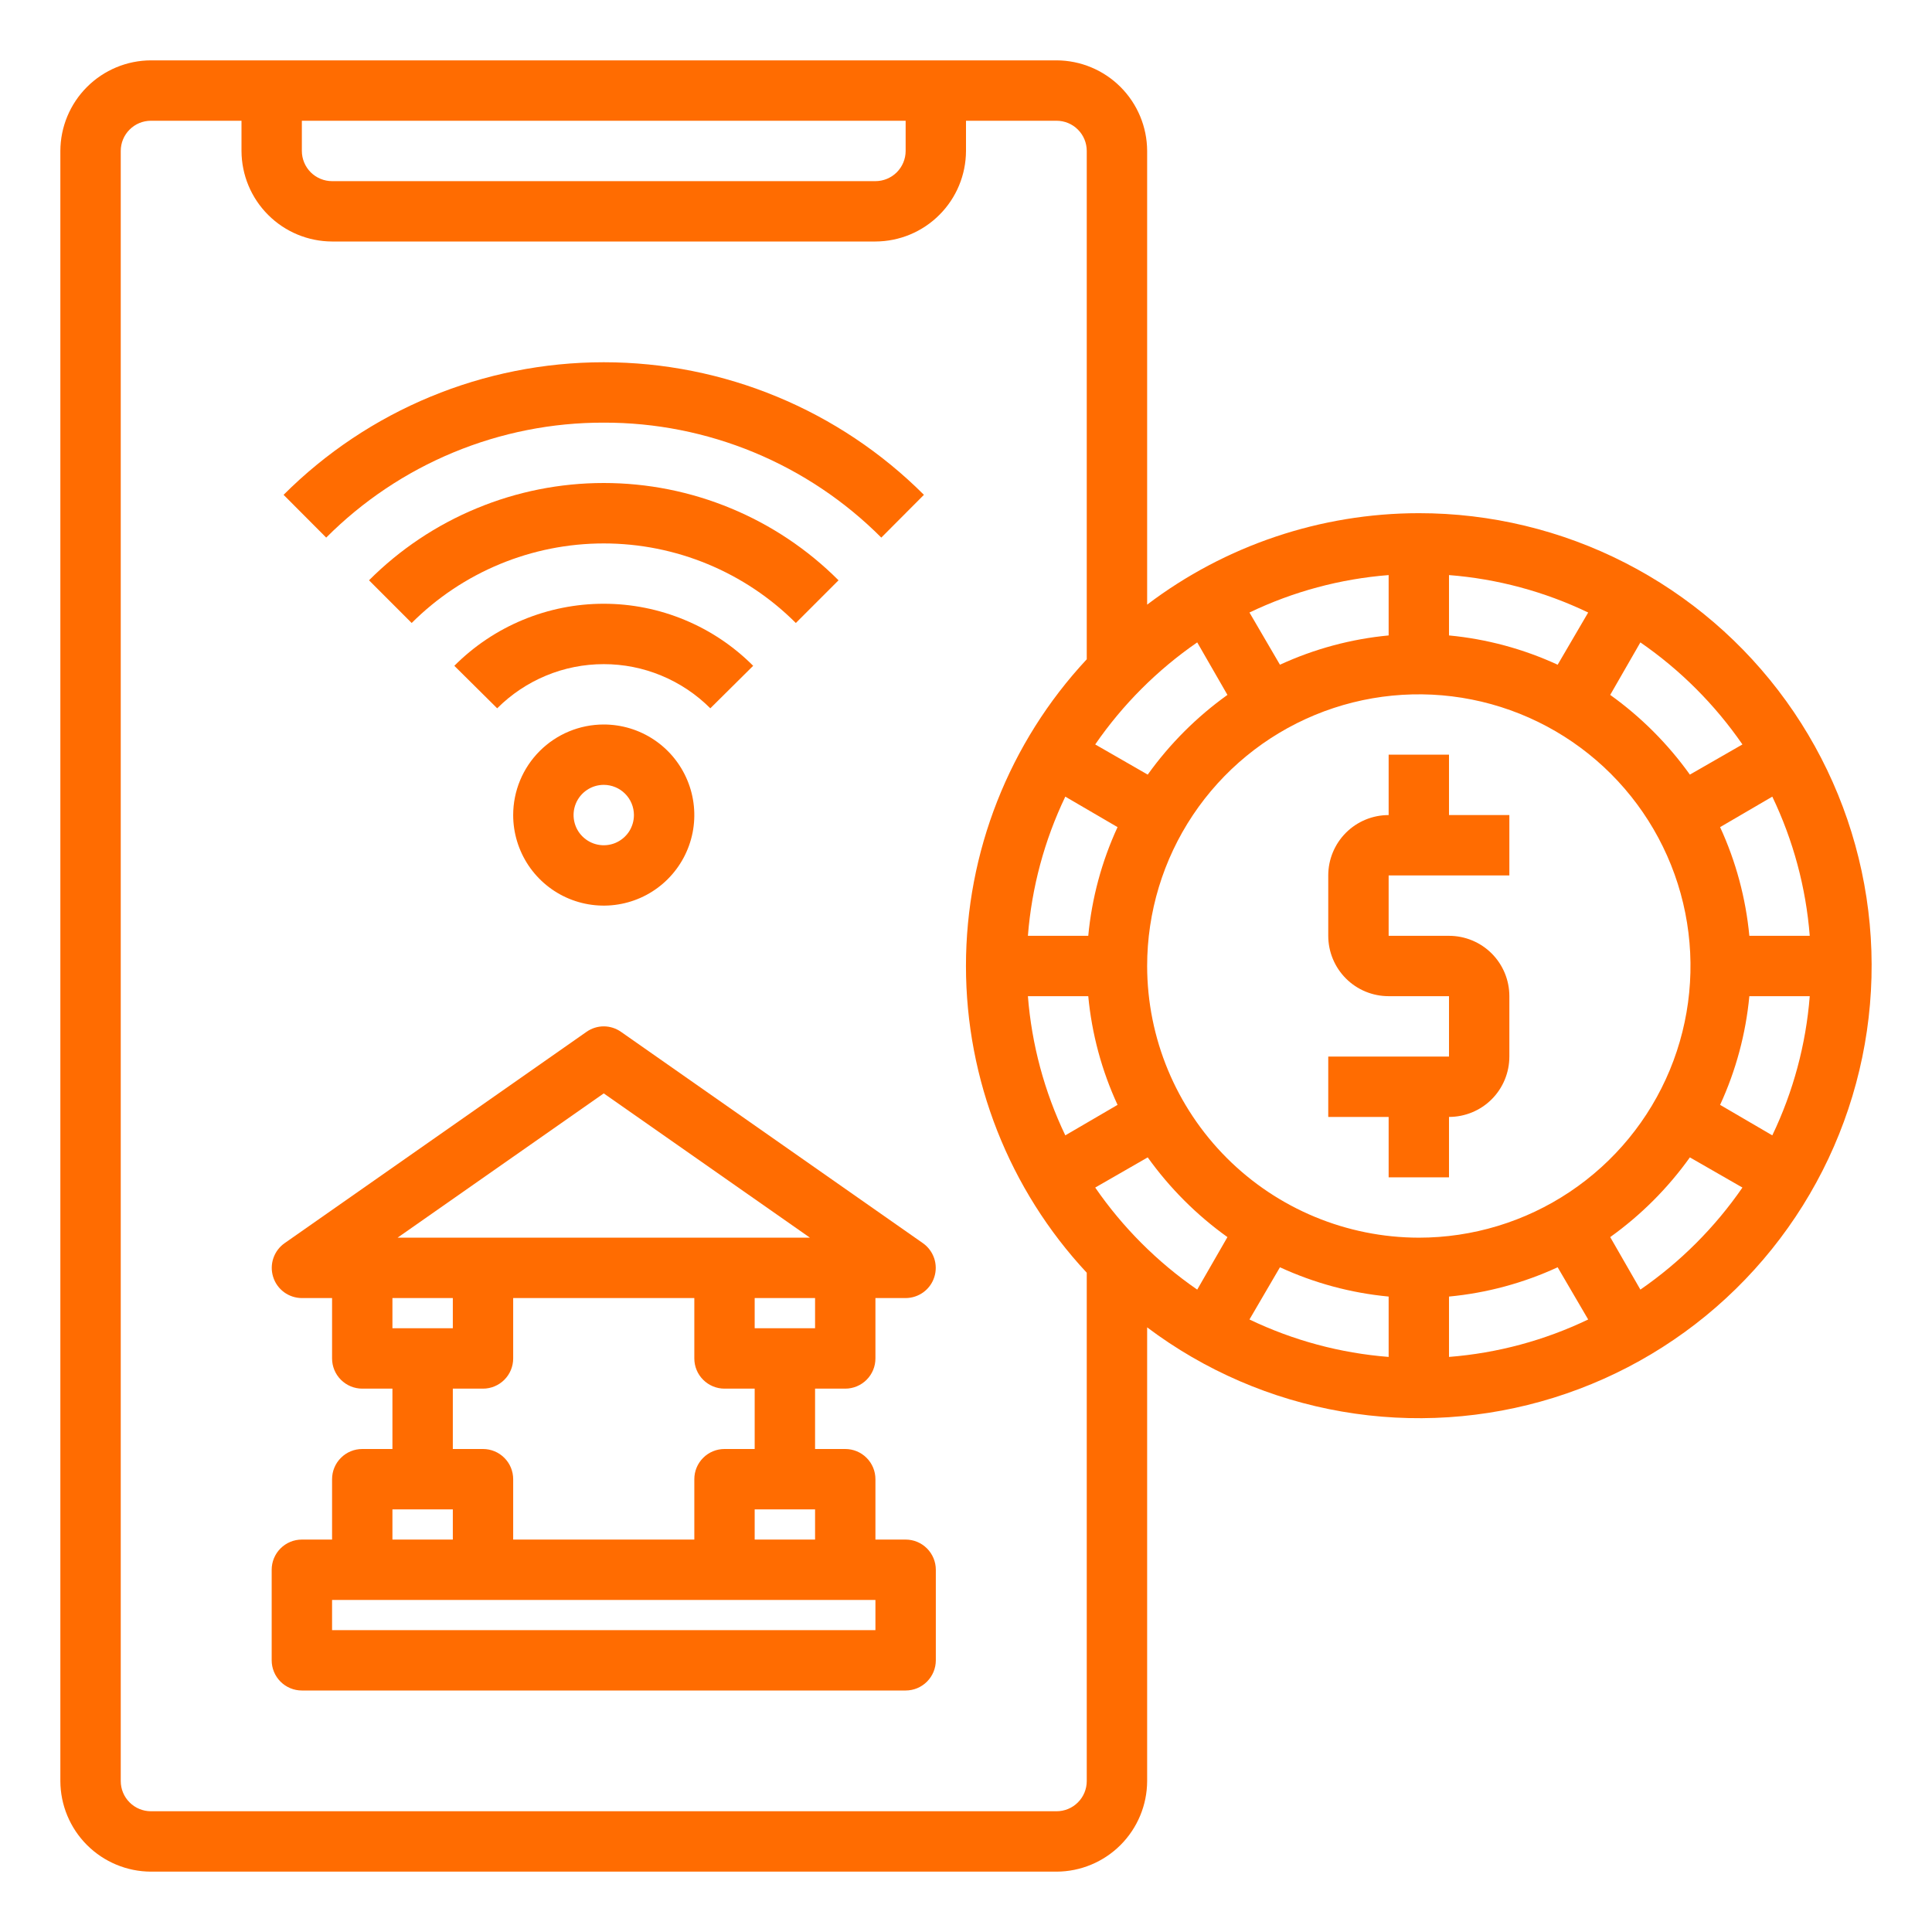
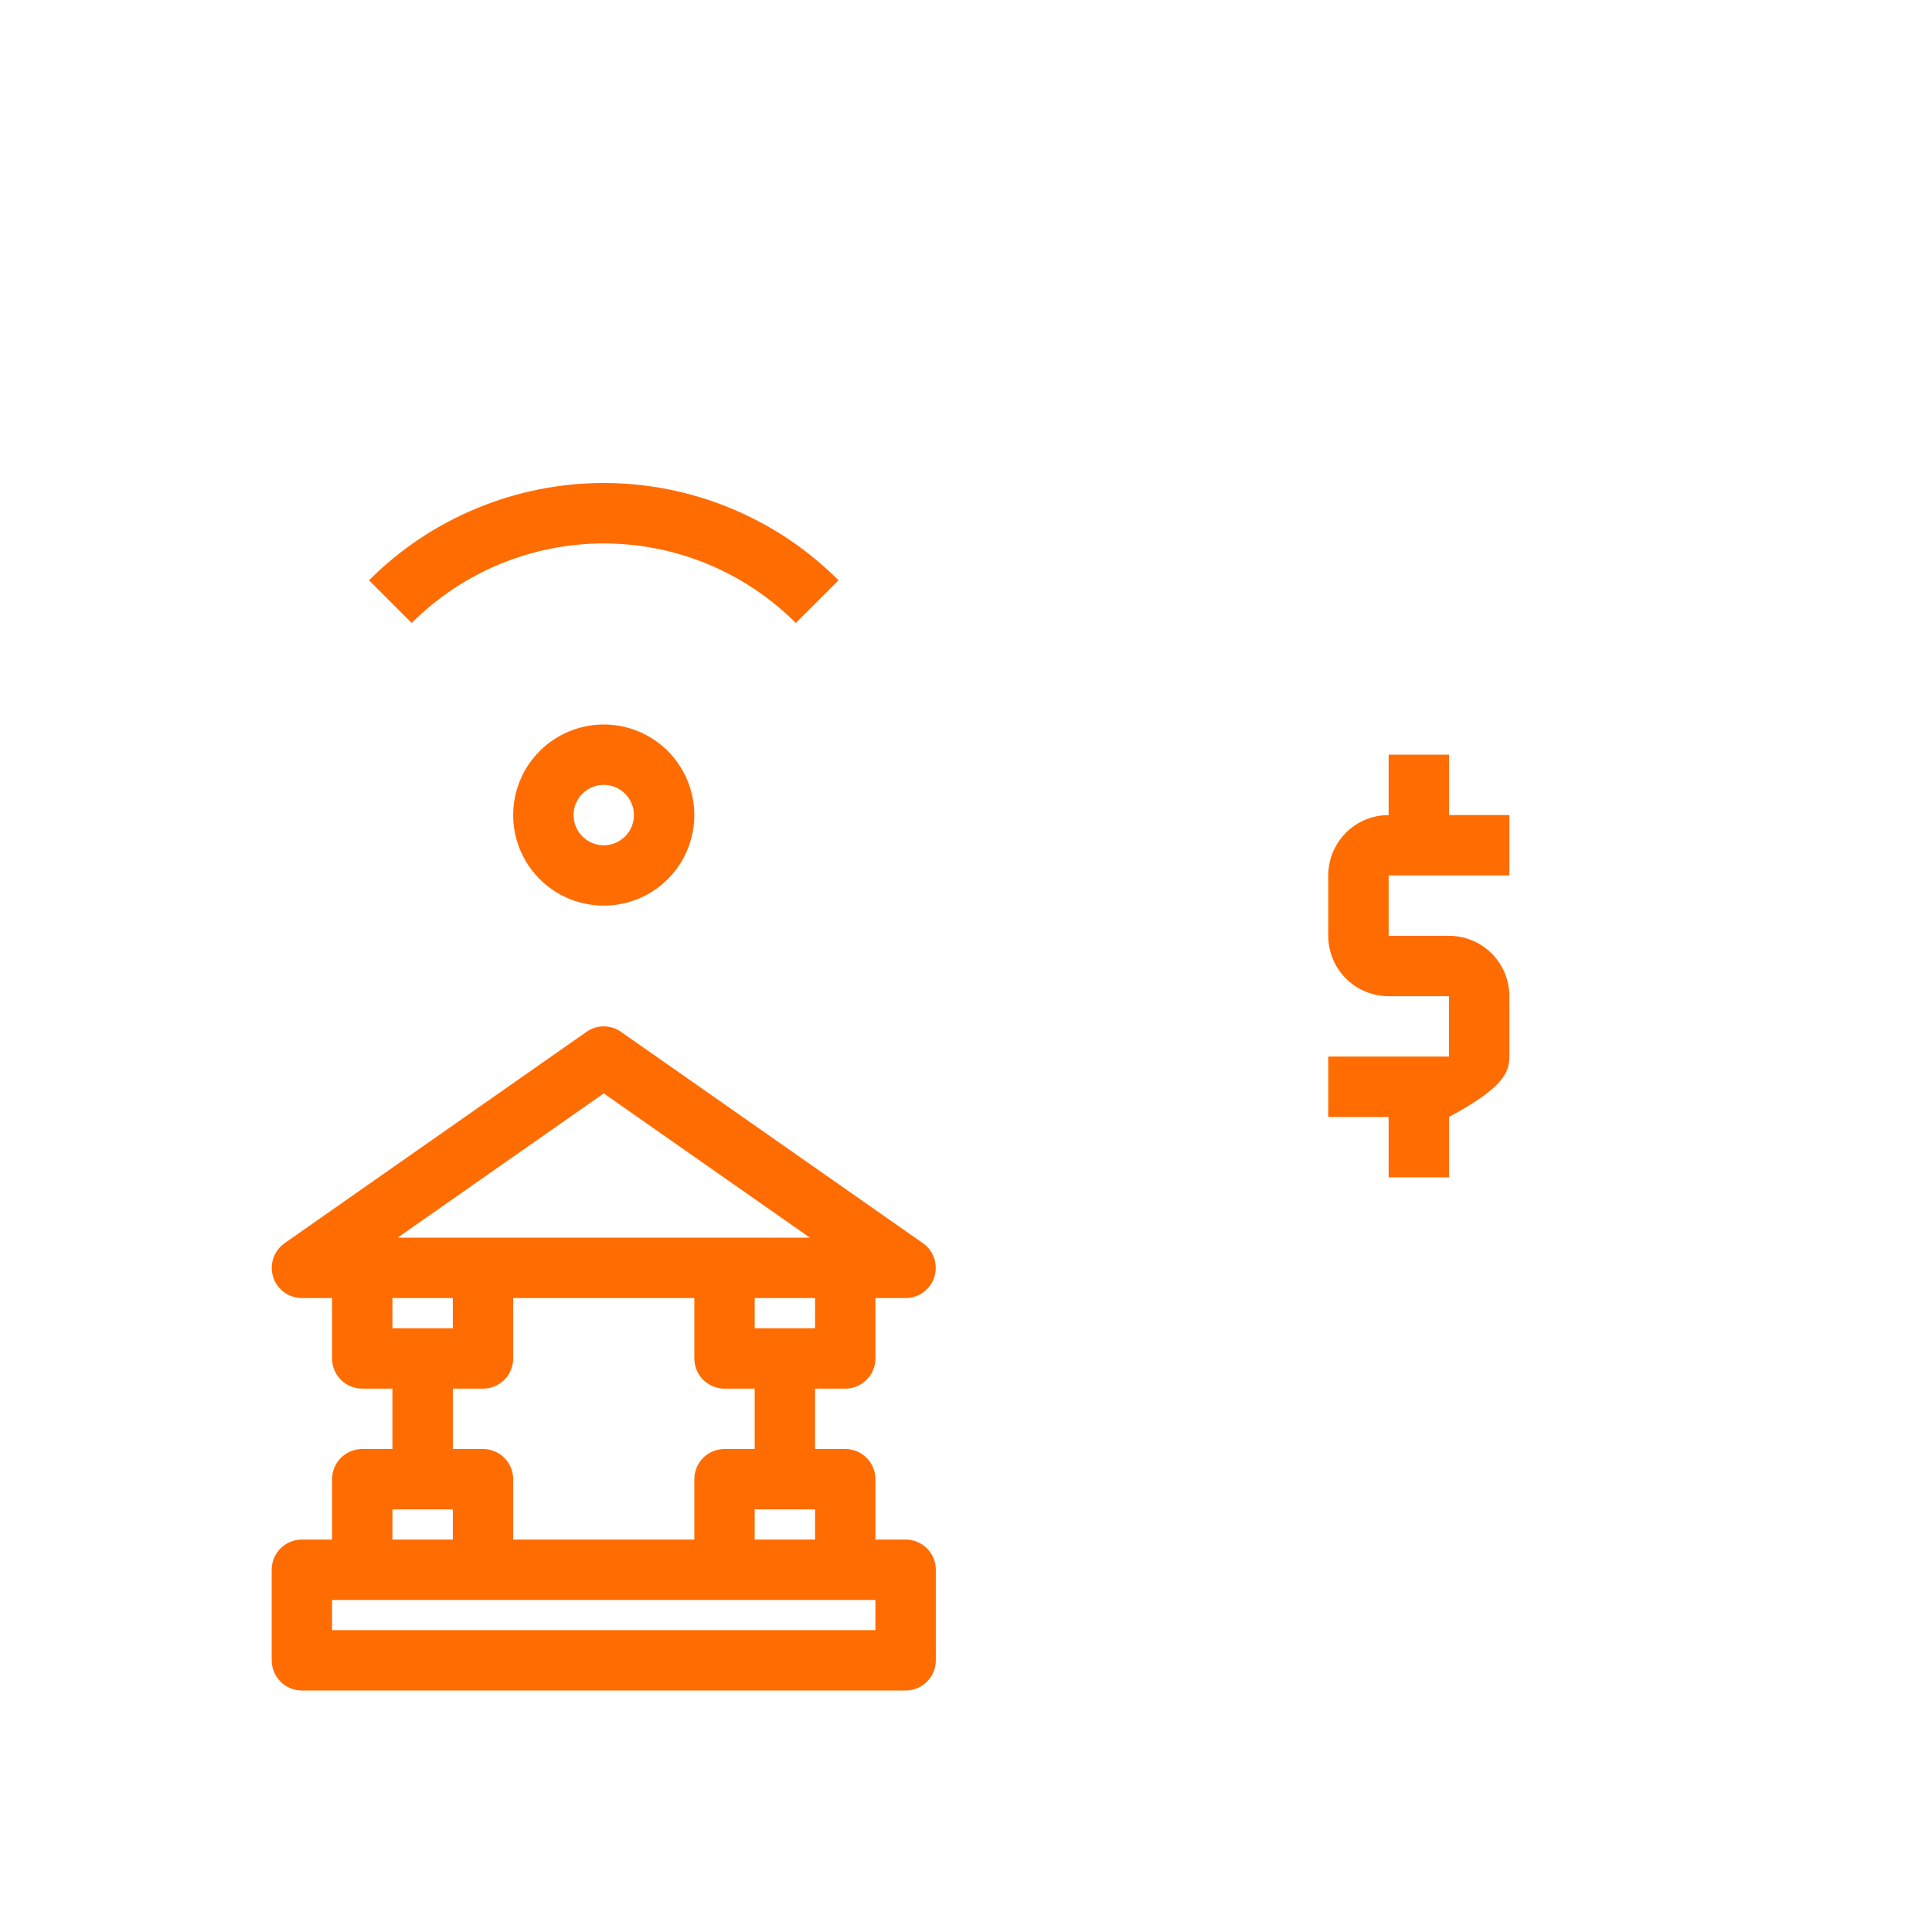
<svg xmlns="http://www.w3.org/2000/svg" width="50" height="50" viewBox="0 0 50 50" fill="none">
-   <path d="M36.719 13.281C34.18 13.283 31.711 14.114 29.688 15.648V3.906C29.686 3.285 29.438 2.69 28.999 2.251C28.56 1.812 27.965 1.564 27.344 1.562H3.906C3.285 1.564 2.69 1.812 2.251 2.251C1.812 2.69 1.564 3.285 1.562 3.906V46.094C1.564 46.715 1.812 47.31 2.251 47.749C2.69 48.188 3.285 48.436 3.906 48.438H27.344C27.965 48.436 28.56 48.188 28.999 47.749C29.438 47.31 29.686 46.715 29.688 46.094V34.352C31.171 35.468 32.899 36.215 34.729 36.531C36.558 36.848 38.436 36.725 40.209 36.173C41.982 35.621 43.598 34.656 44.924 33.356C46.25 32.056 47.248 30.46 47.835 28.699C48.423 26.938 48.584 25.062 48.304 23.227C48.024 21.392 47.312 19.649 46.226 18.143C45.14 16.637 43.712 15.411 42.059 14.566C40.406 13.72 38.575 13.28 36.719 13.281ZM46.836 24.219H45.273C45.181 23.245 44.925 22.294 44.516 21.406L45.867 20.617C46.409 21.748 46.738 22.969 46.836 24.219ZM42.453 16.625C43.486 17.338 44.381 18.233 45.094 19.266L43.734 20.047C43.165 19.251 42.468 18.554 41.672 17.984L42.453 16.625ZM37.5 14.883C38.75 14.981 39.971 15.309 41.102 15.852L40.312 17.203C39.425 16.794 38.474 16.537 37.5 16.445V14.883ZM35.938 14.883V16.445C34.964 16.537 34.013 16.794 33.125 17.203L32.336 15.852C33.467 15.309 34.688 14.981 35.938 14.883ZM30.984 16.625L31.766 17.984C30.97 18.554 30.273 19.251 29.703 20.047L28.344 19.266C29.056 18.233 29.951 17.338 30.984 16.625ZM28.164 24.219H26.602C26.7 22.969 27.028 21.748 27.57 20.617L28.922 21.406C28.512 22.294 28.256 23.245 28.164 24.219ZM28.922 28.594L27.57 29.383C27.028 28.252 26.7 27.031 26.602 25.781H28.164C28.256 26.755 28.512 27.706 28.922 28.594ZM7.812 3.125H23.438V3.906C23.438 4.113 23.355 4.312 23.209 4.459C23.062 4.605 22.863 4.688 22.656 4.688H8.594C8.387 4.688 8.188 4.605 8.041 4.459C7.895 4.312 7.812 4.113 7.812 3.906V3.125ZM28.125 46.094C28.125 46.301 28.043 46.5 27.896 46.646C27.75 46.793 27.551 46.875 27.344 46.875H3.906C3.699 46.875 3.5 46.793 3.354 46.646C3.207 46.5 3.125 46.301 3.125 46.094V3.906C3.125 3.699 3.207 3.5 3.354 3.354C3.5 3.207 3.699 3.125 3.906 3.125H6.25V3.906C6.252 4.527 6.499 5.122 6.939 5.561C7.378 6.001 7.973 6.248 8.594 6.25H22.656C23.277 6.248 23.872 6.001 24.311 5.561C24.751 5.122 24.998 4.527 25 3.906V3.125H27.344C27.551 3.125 27.75 3.207 27.896 3.354C28.043 3.5 28.125 3.699 28.125 3.906V17.062C26.116 19.217 24.999 22.054 24.999 25C24.999 27.946 26.116 30.783 28.125 32.938V46.094ZM30.984 33.375C29.951 32.662 29.056 31.767 28.344 30.734L29.703 29.953C30.273 30.749 30.97 31.446 31.766 32.016L30.984 33.375ZM35.938 35.117C34.688 35.019 33.467 34.691 32.336 34.148L33.125 32.797C34.013 33.206 34.964 33.463 35.938 33.555V35.117ZM29.688 25C29.688 23.609 30.1 22.25 30.872 21.094C31.645 19.937 32.743 19.036 34.028 18.504C35.313 17.972 36.727 17.833 38.09 18.104C39.454 18.375 40.707 19.045 41.691 20.028C42.674 21.012 43.344 22.264 43.615 23.628C43.886 24.992 43.747 26.406 43.215 27.691C42.683 28.976 41.781 30.074 40.625 30.846C39.469 31.619 38.109 32.031 36.719 32.031C34.855 32.028 33.068 31.287 31.75 29.969C30.432 28.651 29.69 26.864 29.688 25ZM37.5 35.117V33.555C38.474 33.463 39.425 33.206 40.312 32.797L41.102 34.148C39.971 34.691 38.75 35.019 37.5 35.117ZM42.453 33.375L41.672 32.016C42.468 31.446 43.165 30.749 43.734 29.953L45.094 30.734C44.381 31.767 43.486 32.662 42.453 33.375ZM45.867 29.383L44.516 28.594C44.925 27.706 45.181 26.755 45.273 25.781H46.836C46.738 27.031 46.409 28.252 45.867 29.383Z" fill="#FF6C01" />
  <path d="M23.438 39.844H22.656V38.281C22.656 38.074 22.574 37.875 22.427 37.729C22.281 37.582 22.082 37.5 21.875 37.5H21.094V35.938H21.875C22.082 35.938 22.281 35.855 22.427 35.709C22.574 35.562 22.656 35.364 22.656 35.156V33.594H23.438C23.604 33.593 23.765 33.54 23.899 33.442C24.033 33.343 24.132 33.205 24.181 33.046C24.231 32.888 24.229 32.717 24.175 32.56C24.121 32.403 24.019 32.267 23.883 32.172L16.07 26.703C15.94 26.612 15.784 26.562 15.625 26.562C15.466 26.562 15.31 26.612 15.18 26.703L7.367 32.172C7.231 32.267 7.129 32.403 7.075 32.56C7.021 32.717 7.019 32.888 7.069 33.046C7.118 33.205 7.217 33.343 7.351 33.442C7.485 33.54 7.646 33.593 7.812 33.594H8.594V35.156C8.594 35.364 8.676 35.562 8.823 35.709C8.969 35.855 9.168 35.938 9.375 35.938H10.156V37.5H9.375C9.168 37.5 8.969 37.582 8.823 37.729C8.676 37.875 8.594 38.074 8.594 38.281V39.844H7.812C7.605 39.844 7.407 39.926 7.26 40.073C7.114 40.219 7.031 40.418 7.031 40.625V42.969C7.031 43.176 7.114 43.375 7.26 43.521C7.407 43.668 7.605 43.75 7.812 43.75H23.438C23.645 43.75 23.843 43.668 23.99 43.521C24.136 43.375 24.219 43.176 24.219 42.969V40.625C24.219 40.418 24.136 40.219 23.99 40.073C23.843 39.926 23.645 39.844 23.438 39.844ZM21.094 34.375H19.531V33.594H21.094V34.375ZM12.5 37.5H11.719V35.938H12.5C12.707 35.938 12.906 35.855 13.052 35.709C13.199 35.562 13.281 35.364 13.281 35.156V33.594H17.969V35.156C17.969 35.364 18.051 35.562 18.198 35.709C18.344 35.855 18.543 35.938 18.75 35.938H19.531V37.5H18.75C18.543 37.5 18.344 37.582 18.198 37.729C18.051 37.875 17.969 38.074 17.969 38.281V39.844H13.281V38.281C13.281 38.074 13.199 37.875 13.052 37.729C12.906 37.582 12.707 37.5 12.5 37.5ZM19.531 39.063H21.094V39.844H19.531V39.063ZM15.625 28.297L20.961 32.031H10.289L15.625 28.297ZM10.156 33.594H11.719V34.375H10.156V33.594ZM10.156 39.063H11.719V39.844H10.156V39.063ZM22.656 42.188H8.594V41.406H22.656V42.188Z" fill="#FF6C01" />
-   <path d="M37.5 19.531H35.938V21.094C35.523 21.094 35.126 21.258 34.833 21.551C34.54 21.844 34.375 22.242 34.375 22.656V24.219C34.375 24.633 34.54 25.031 34.833 25.324C35.126 25.617 35.523 25.781 35.938 25.781H37.5V27.344H34.375V28.906H35.938V30.469H37.5V28.906C37.914 28.906 38.312 28.742 38.605 28.449C38.898 28.156 39.062 27.758 39.062 27.344V25.781C39.062 25.367 38.898 24.969 38.605 24.676C38.312 24.383 37.914 24.219 37.5 24.219H35.938V22.656H39.062V21.094H37.5V19.531Z" fill="#FF6C01" />
-   <path d="M15.625 10.938C16.959 10.935 18.281 11.197 19.514 11.708C20.746 12.219 21.866 12.968 22.808 13.913L23.911 12.806C21.713 10.609 18.733 9.375 15.625 9.375C12.517 9.375 9.537 10.609 7.339 12.806L8.442 13.913C9.384 12.968 10.503 12.219 11.736 11.708C12.969 11.197 14.29 10.935 15.625 10.938Z" fill="#FF6C01" />
+   <path d="M37.5 19.531H35.938V21.094C35.523 21.094 35.126 21.258 34.833 21.551C34.54 21.844 34.375 22.242 34.375 22.656V24.219C34.375 24.633 34.54 25.031 34.833 25.324C35.126 25.617 35.523 25.781 35.938 25.781H37.5V27.344H34.375V28.906H35.938V30.469H37.5V28.906C38.898 28.156 39.062 27.758 39.062 27.344V25.781C39.062 25.367 38.898 24.969 38.605 24.676C38.312 24.383 37.914 24.219 37.5 24.219H35.938V22.656H39.062V21.094H37.5V19.531Z" fill="#FF6C01" />
  <path d="M21.701 15.018C20.904 14.22 19.956 13.586 18.914 13.155C17.871 12.722 16.754 12.5 15.625 12.5C14.497 12.5 13.379 12.722 12.337 13.155C11.294 13.586 10.347 14.22 9.55 15.018L10.654 16.123C11.973 14.805 13.761 14.064 15.625 14.064C17.49 14.064 19.278 14.805 20.596 16.123L21.701 15.018Z" fill="#FF6C01" />
-   <path d="M19.492 17.231C18.985 16.722 18.382 16.318 17.718 16.043C17.055 15.767 16.343 15.625 15.625 15.625C14.906 15.625 14.195 15.767 13.531 16.043C12.867 16.318 12.265 16.722 11.758 17.231L12.867 18.331C13.229 17.969 13.659 17.681 14.132 17.485C14.605 17.288 15.113 17.188 15.625 17.188C16.137 17.188 16.644 17.288 17.117 17.485C17.591 17.681 18.021 17.969 18.383 18.331L19.492 17.231Z" fill="#FF6C01" />
  <path d="M13.281 21.094C13.281 21.557 13.419 22.01 13.676 22.396C13.934 22.781 14.3 23.082 14.728 23.259C15.156 23.436 15.628 23.483 16.082 23.392C16.537 23.302 16.954 23.079 17.282 22.751C17.61 22.423 17.833 22.006 17.924 21.551C18.014 21.096 17.968 20.625 17.79 20.197C17.613 19.769 17.312 19.402 16.927 19.145C16.542 18.887 16.088 18.75 15.625 18.75C15.003 18.75 14.407 18.997 13.968 19.436C13.528 19.876 13.281 20.472 13.281 21.094ZM16.406 21.094C16.406 21.248 16.36 21.399 16.275 21.528C16.189 21.656 16.067 21.756 15.924 21.816C15.781 21.875 15.624 21.89 15.473 21.86C15.321 21.83 15.182 21.755 15.073 21.646C14.963 21.537 14.889 21.398 14.859 21.246C14.829 21.095 14.844 20.938 14.903 20.795C14.962 20.652 15.062 20.53 15.191 20.444C15.319 20.358 15.47 20.312 15.625 20.312C15.832 20.312 16.031 20.395 16.177 20.541C16.324 20.688 16.406 20.887 16.406 21.094Z" fill="#FF6C01" />
</svg>